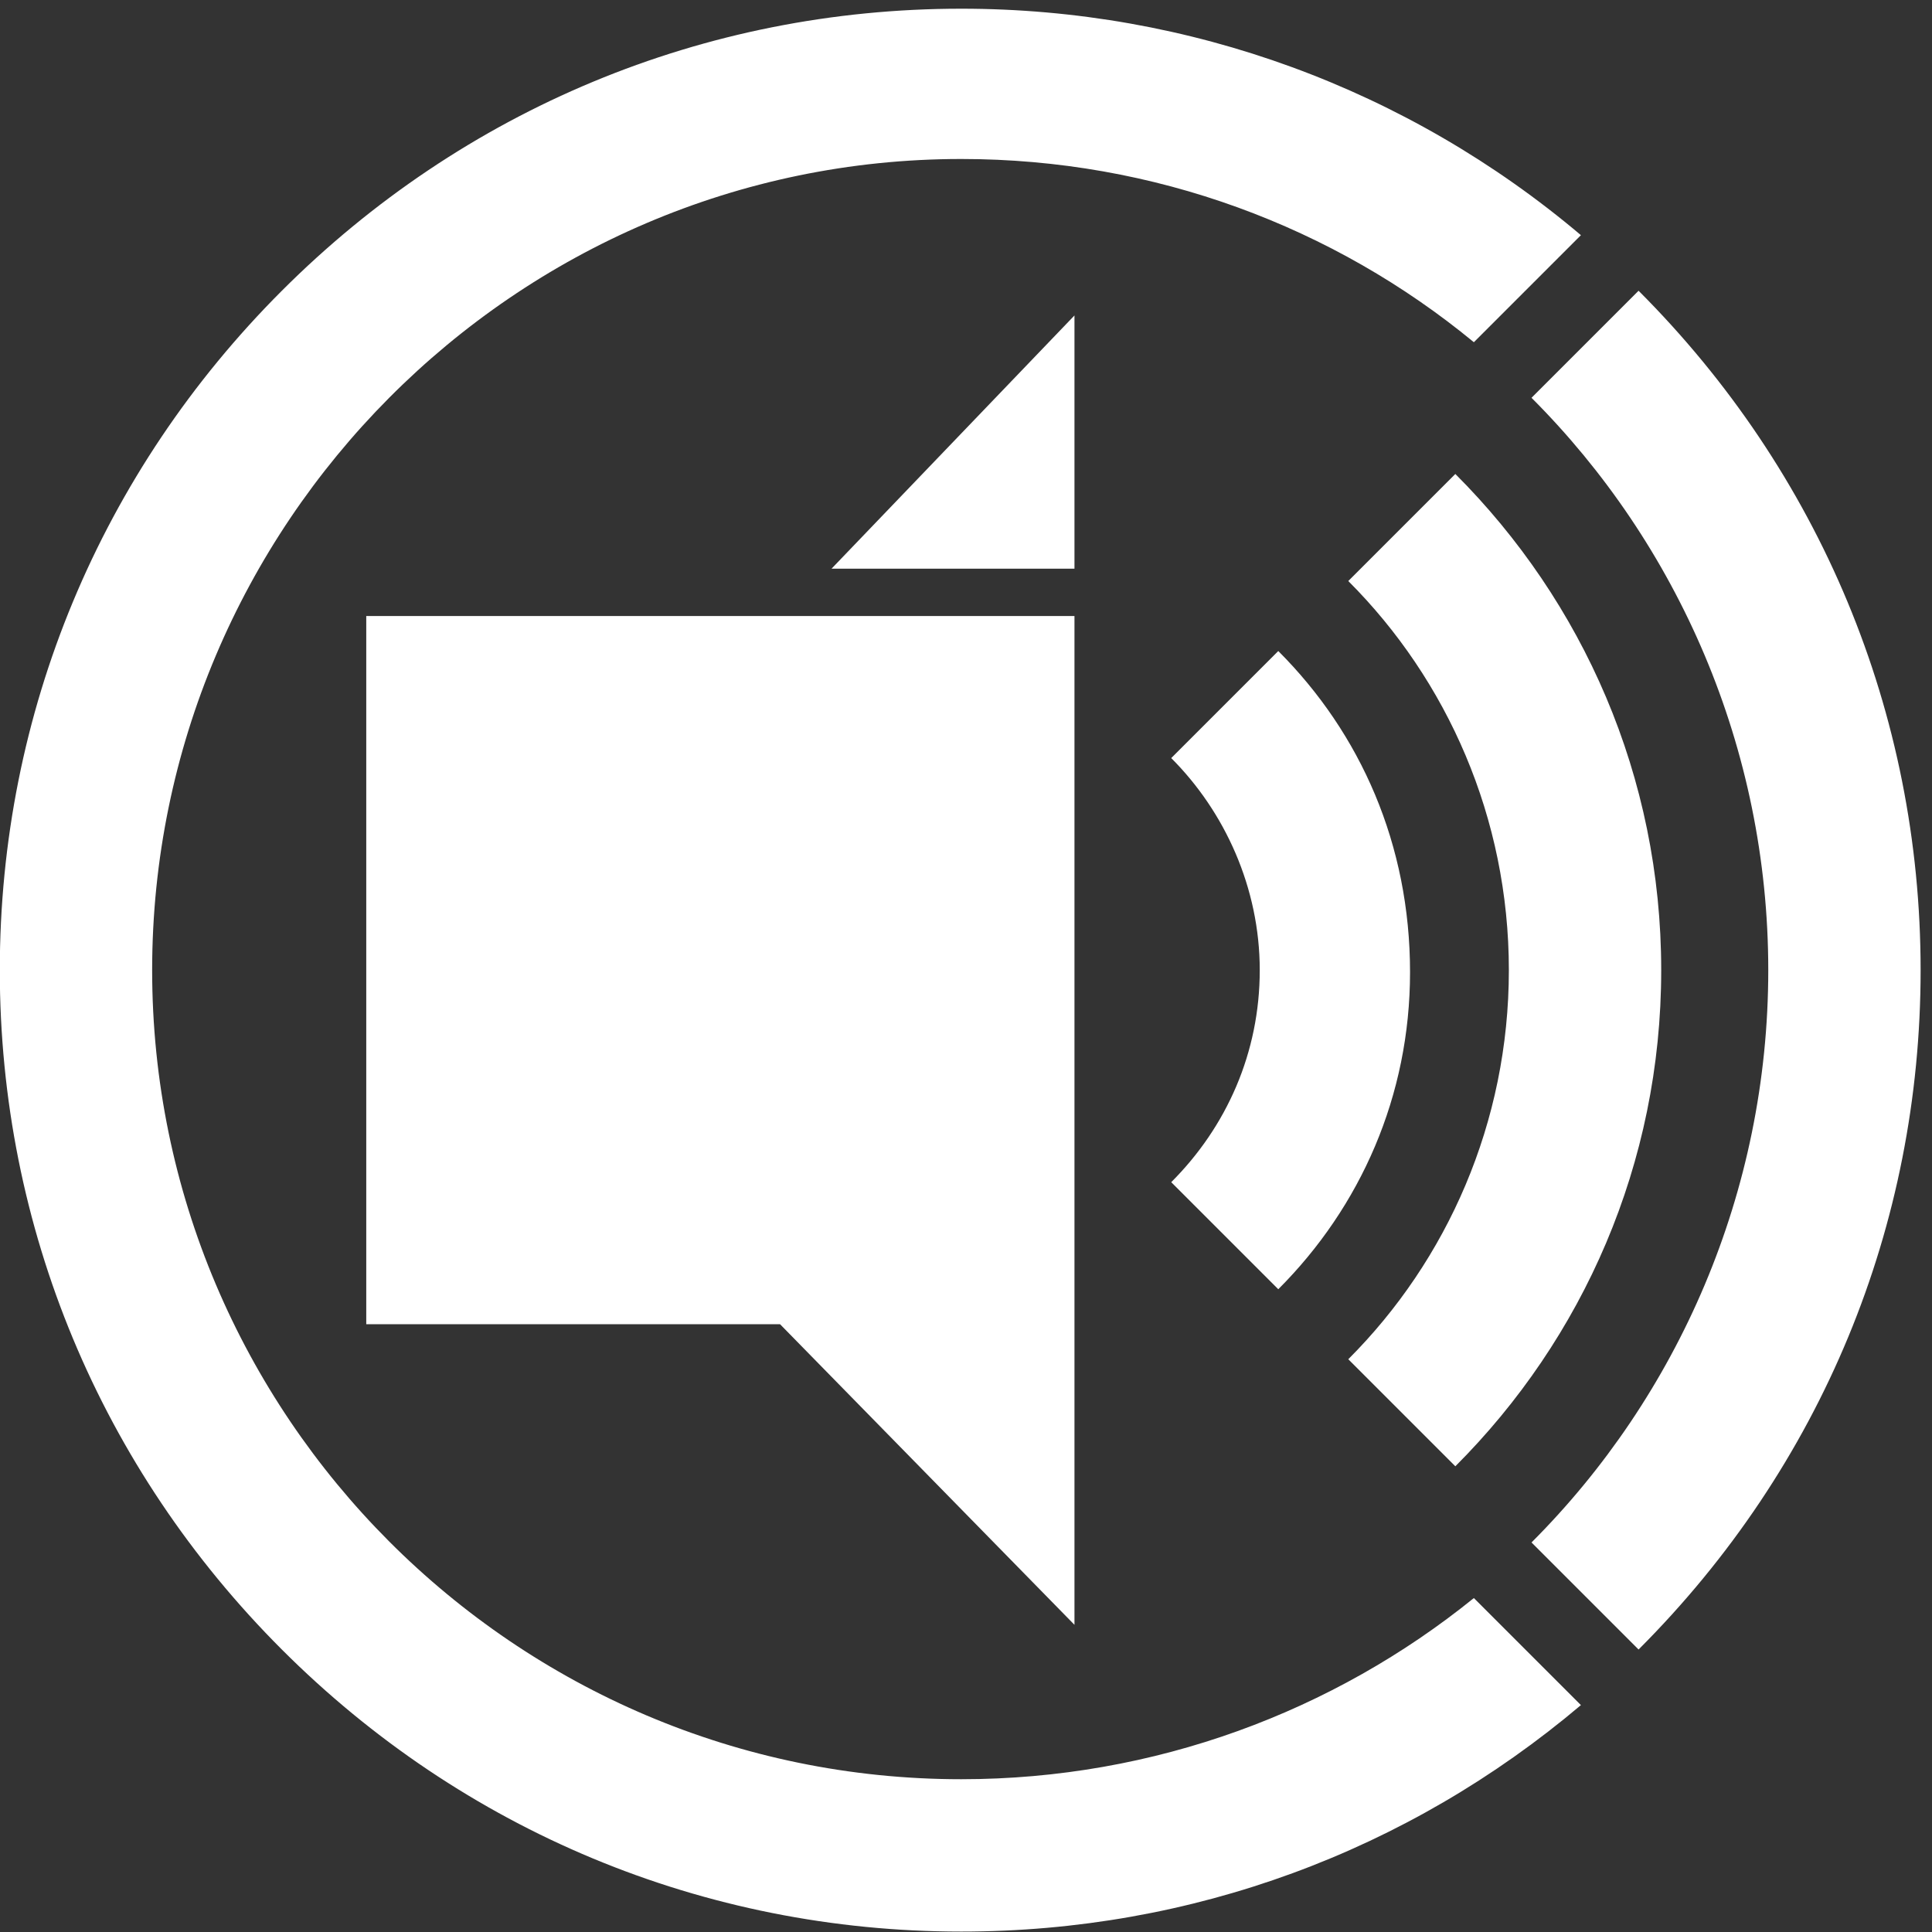
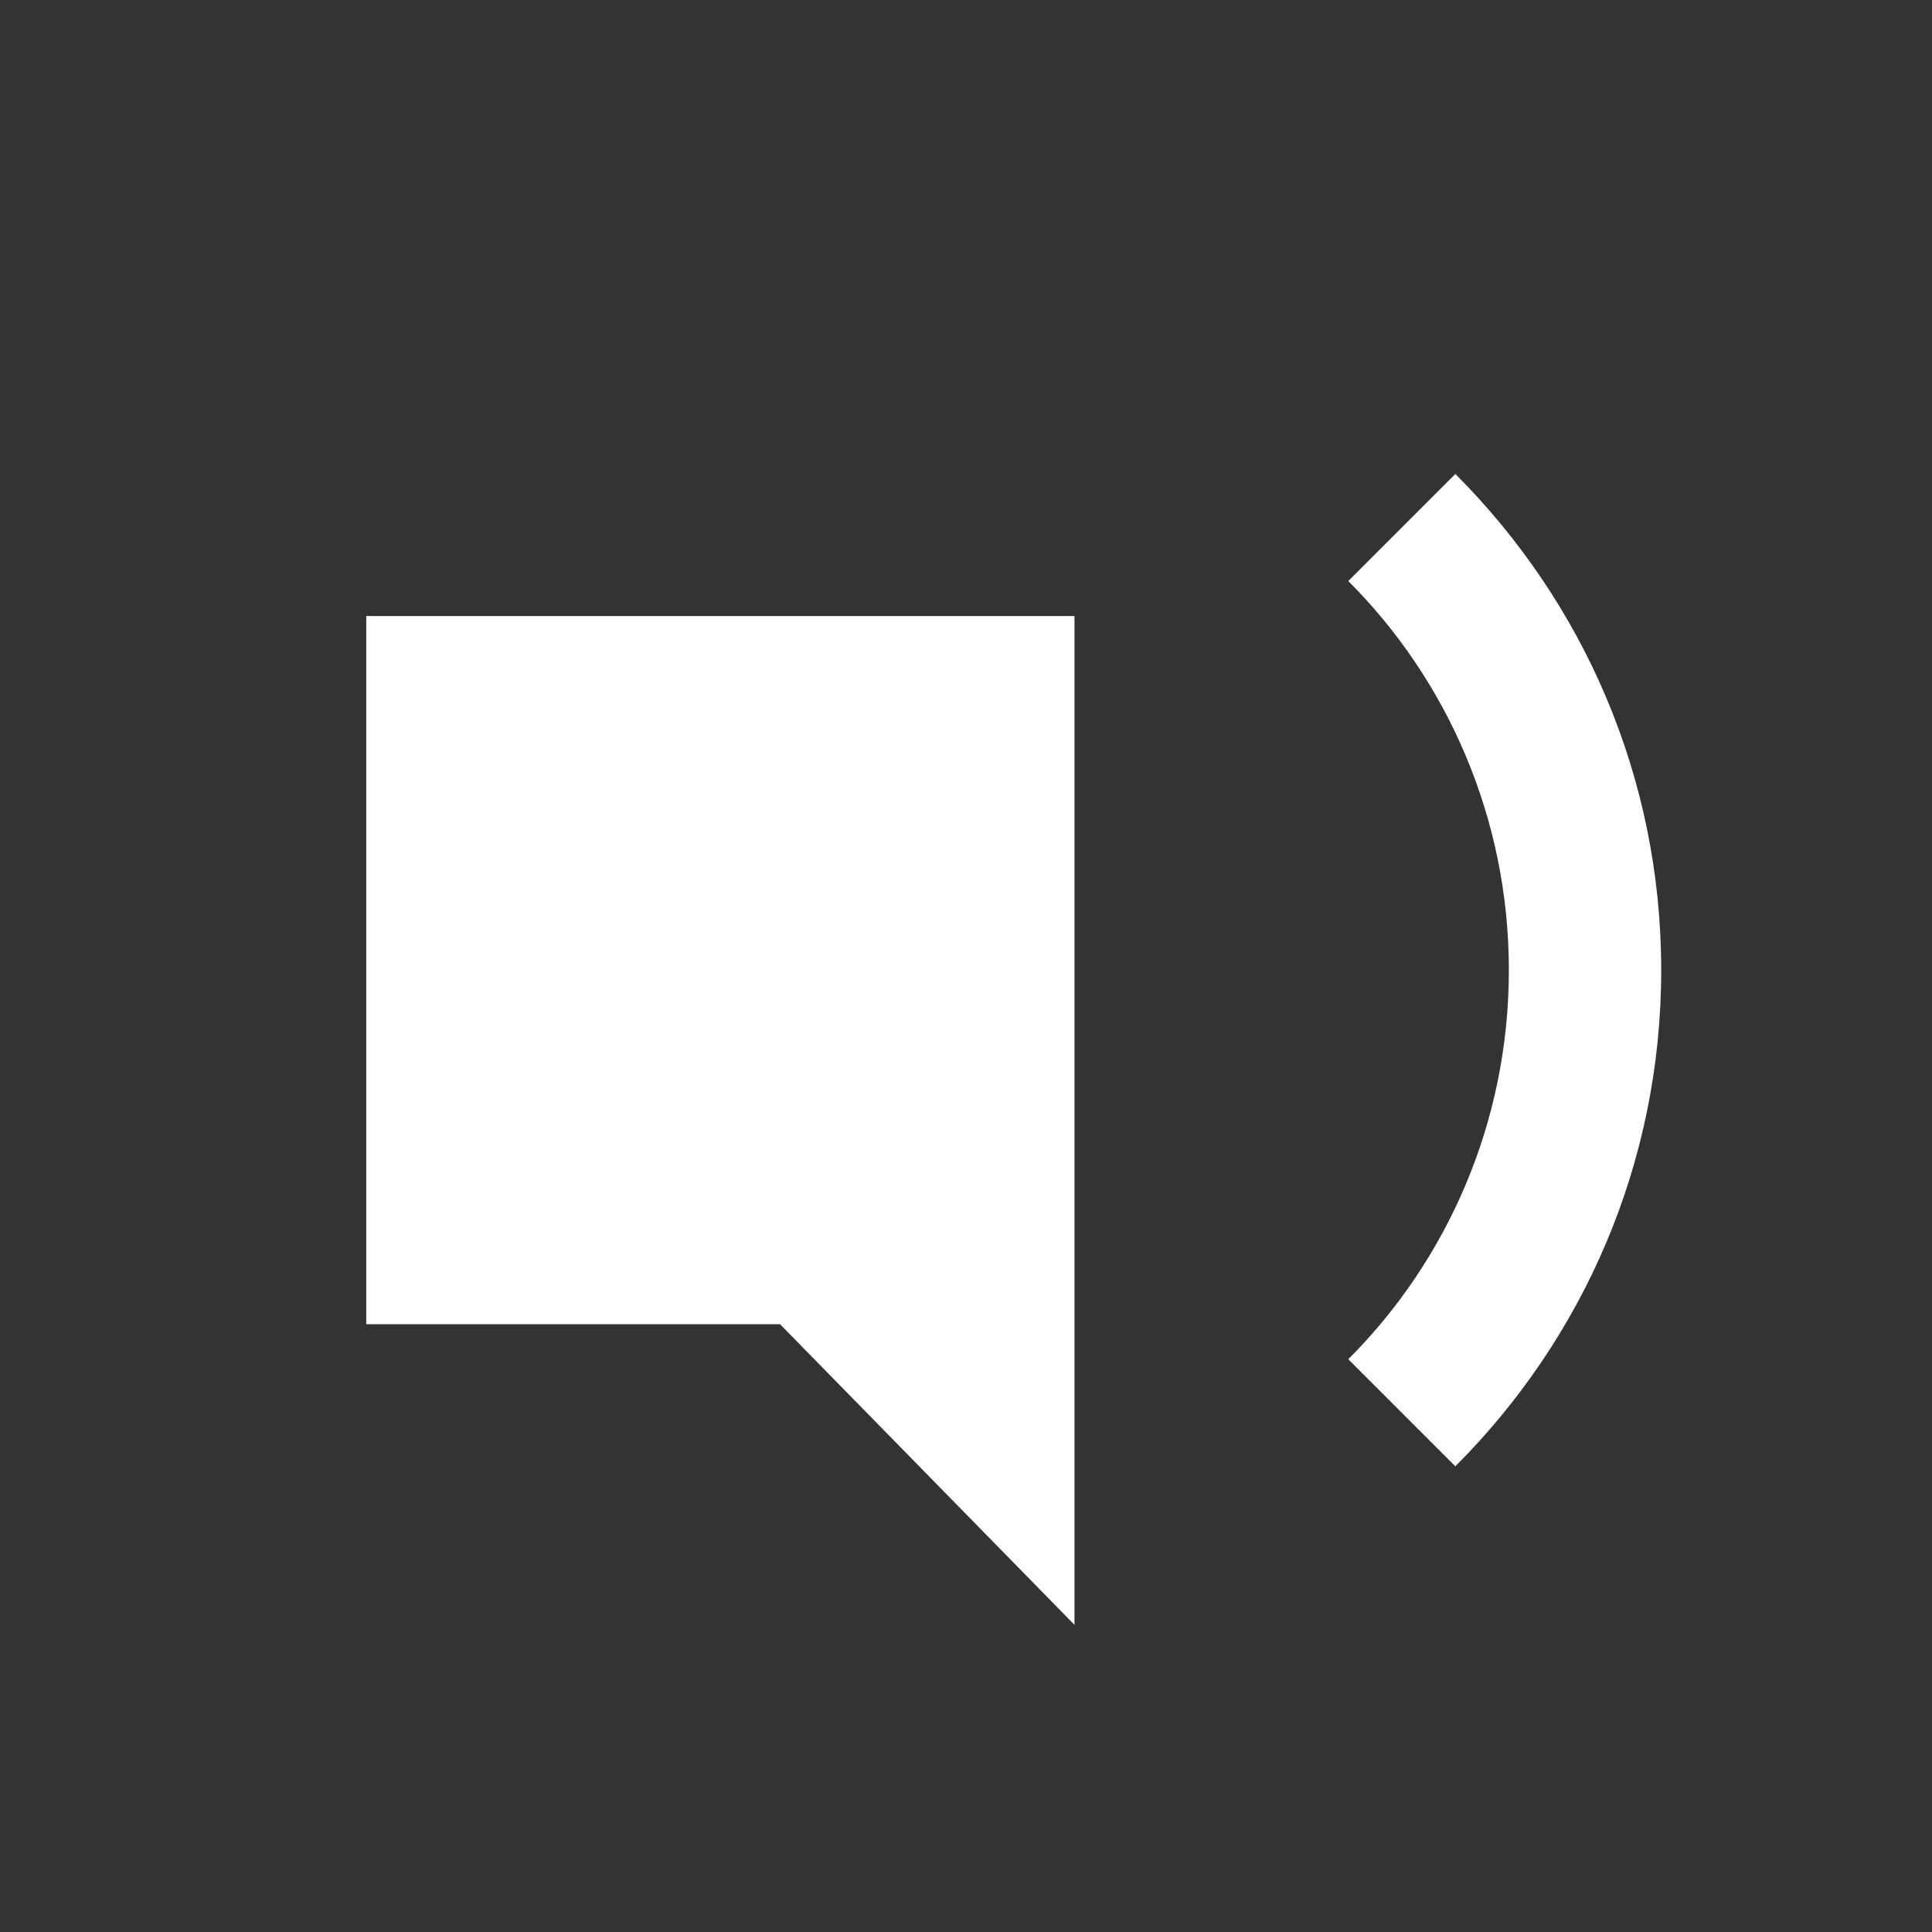
<svg xmlns="http://www.w3.org/2000/svg" xmlns:ns1="http://sodipodi.sourceforge.net/DTD/sodipodi-0.dtd" xmlns:ns2="http://www.inkscape.org/namespaces/inkscape" xml:space="preserve" enable-background="new 0 0 170.5 119.3" viewBox="0 0 157 157" height="157" width="157" y="0px" x="0px" id="Layer_1" version="1.0" ns1:docname="icon white.svg" ns2:export-filename="/home/anxhelo/Desktop/Wikispeech/icon standard.png" ns2:export-xdpi="95.919998" ns2:export-ydpi="95.919998" ns2:version="0.92.1 r">
  <rect x="0" y="0" width="157" height="157" fill="#333333" stroke="none" />
  <ns1:namedview pagecolor="#ffffff" bordercolor="#666666" borderopacity="1" objecttolerance="10" gridtolerance="10" guidetolerance="10" ns2:pageopacity="0" ns2:pageshadow="2" ns2:window-width="1366" ns2:window-height="716" id="namedview4581" showgrid="false" ns2:zoom="1.4270588" ns2:cx="-5.803373" ns2:cy="125.72307" ns2:window-x="0" ns2:window-y="24" ns2:window-maximized="1" ns2:current-layer="Layer_1" />
  <defs id="defs3484" />
  <g transform="matrix(1.673,0,0,1.673,-73.461,0.707)" id="g3432" style="fill:#ffffff">
    <g id="g3434" style="fill:#ffffff">
      <g id="g3436" style="fill:#ffffff">
        <path style="fill:#ffffff" id="path3438" d="M 96.1,63.8 V 29.5 h -14 -20.4 v 34.4 h 20.1 l 14.3,14.6 z" ns2:connector-curvature="0" />
      </g>
    </g>
    <g id="g3440" style="fill:#ffffff">
-       <polygon style="fill:#ffffff" id="polygon3442" points="96.1,27.2 96.1,14.9 84.3,27.2 " />
-     </g>
+       </g>
    <g id="g3444" style="fill:#ffffff">
-       <path style="fill:#ffffff" id="path3446" d="m 137.2,46.7 c 0,-12.5 -4.9,-24.2 -13.7,-33 l -5.2,5.2 c 7.1,7.1 11.5,17 11.5,27.8 0,10.8 -4.4,20.7 -11.5,27.8 l 5.2,5.2 c 8.9,-8.9 13.7,-20.6 13.7,-33 z" ns2:connector-curvature="0" />
-     </g>
+       </g>
    <g id="g3448" style="fill:#ffffff">
      <path style="fill:#ffffff" id="path3450" d="m 114.6,22.6 -5.2,5.2 c 4.8,4.8 7.8,11.5 7.8,18.9 0,7.4 -3,14.1 -7.8,18.9 l 5.2,5.2 c 6.2,-6.2 10,-14.7 10,-24.1 0,-9.4 -3.8,-17.9 -10,-24.1 z" ns2:connector-curvature="0" />
    </g>
    <g id="g3452" style="fill:#ffffff">
-       <path style="fill:#ffffff" id="path3454" d="m 106,31.2 -5.2,5.2 c 2.6,2.6 4.3,6.3 4.3,10.3 0,4 -1.6,7.6 -4.3,10.3 l 5.2,5.2 c 4,-4 6.4,-9.4 6.4,-15.4 0,-6.2 -2.4,-11.6 -6.4,-15.6 z" ns2:connector-curvature="0" />
-     </g>
+       </g>
    <g id="g3456" style="fill:#ffffff">
-       <path style="fill:#ffffff" id="path3458" d="m 57.6,13.7 c -8.8,8.8 -13.7,20.5 -13.7,33 0,12.5 4.9,24.2 13.7,33 8.8,8.8 20.5,13.7 33,13.7 11.2,0 21.7,-3.9 30.1,-11 l -5.2,-5.2 C 108.7,82.7 100,86 90.6,86 68.9,86 51.3,68.3 51.3,46.7 51.3,25.1 68.9,7.3 90.6,7.3 c 9.4,0 18.1,3.3 24.9,8.9 L 120.7,11 C 112.3,3.9 101.7,0 90.6,0 78.1,0 66.4,4.9 57.6,13.7 Z" ns2:connector-curvature="0" />
-     </g>
+       </g>
  </g>
</svg>